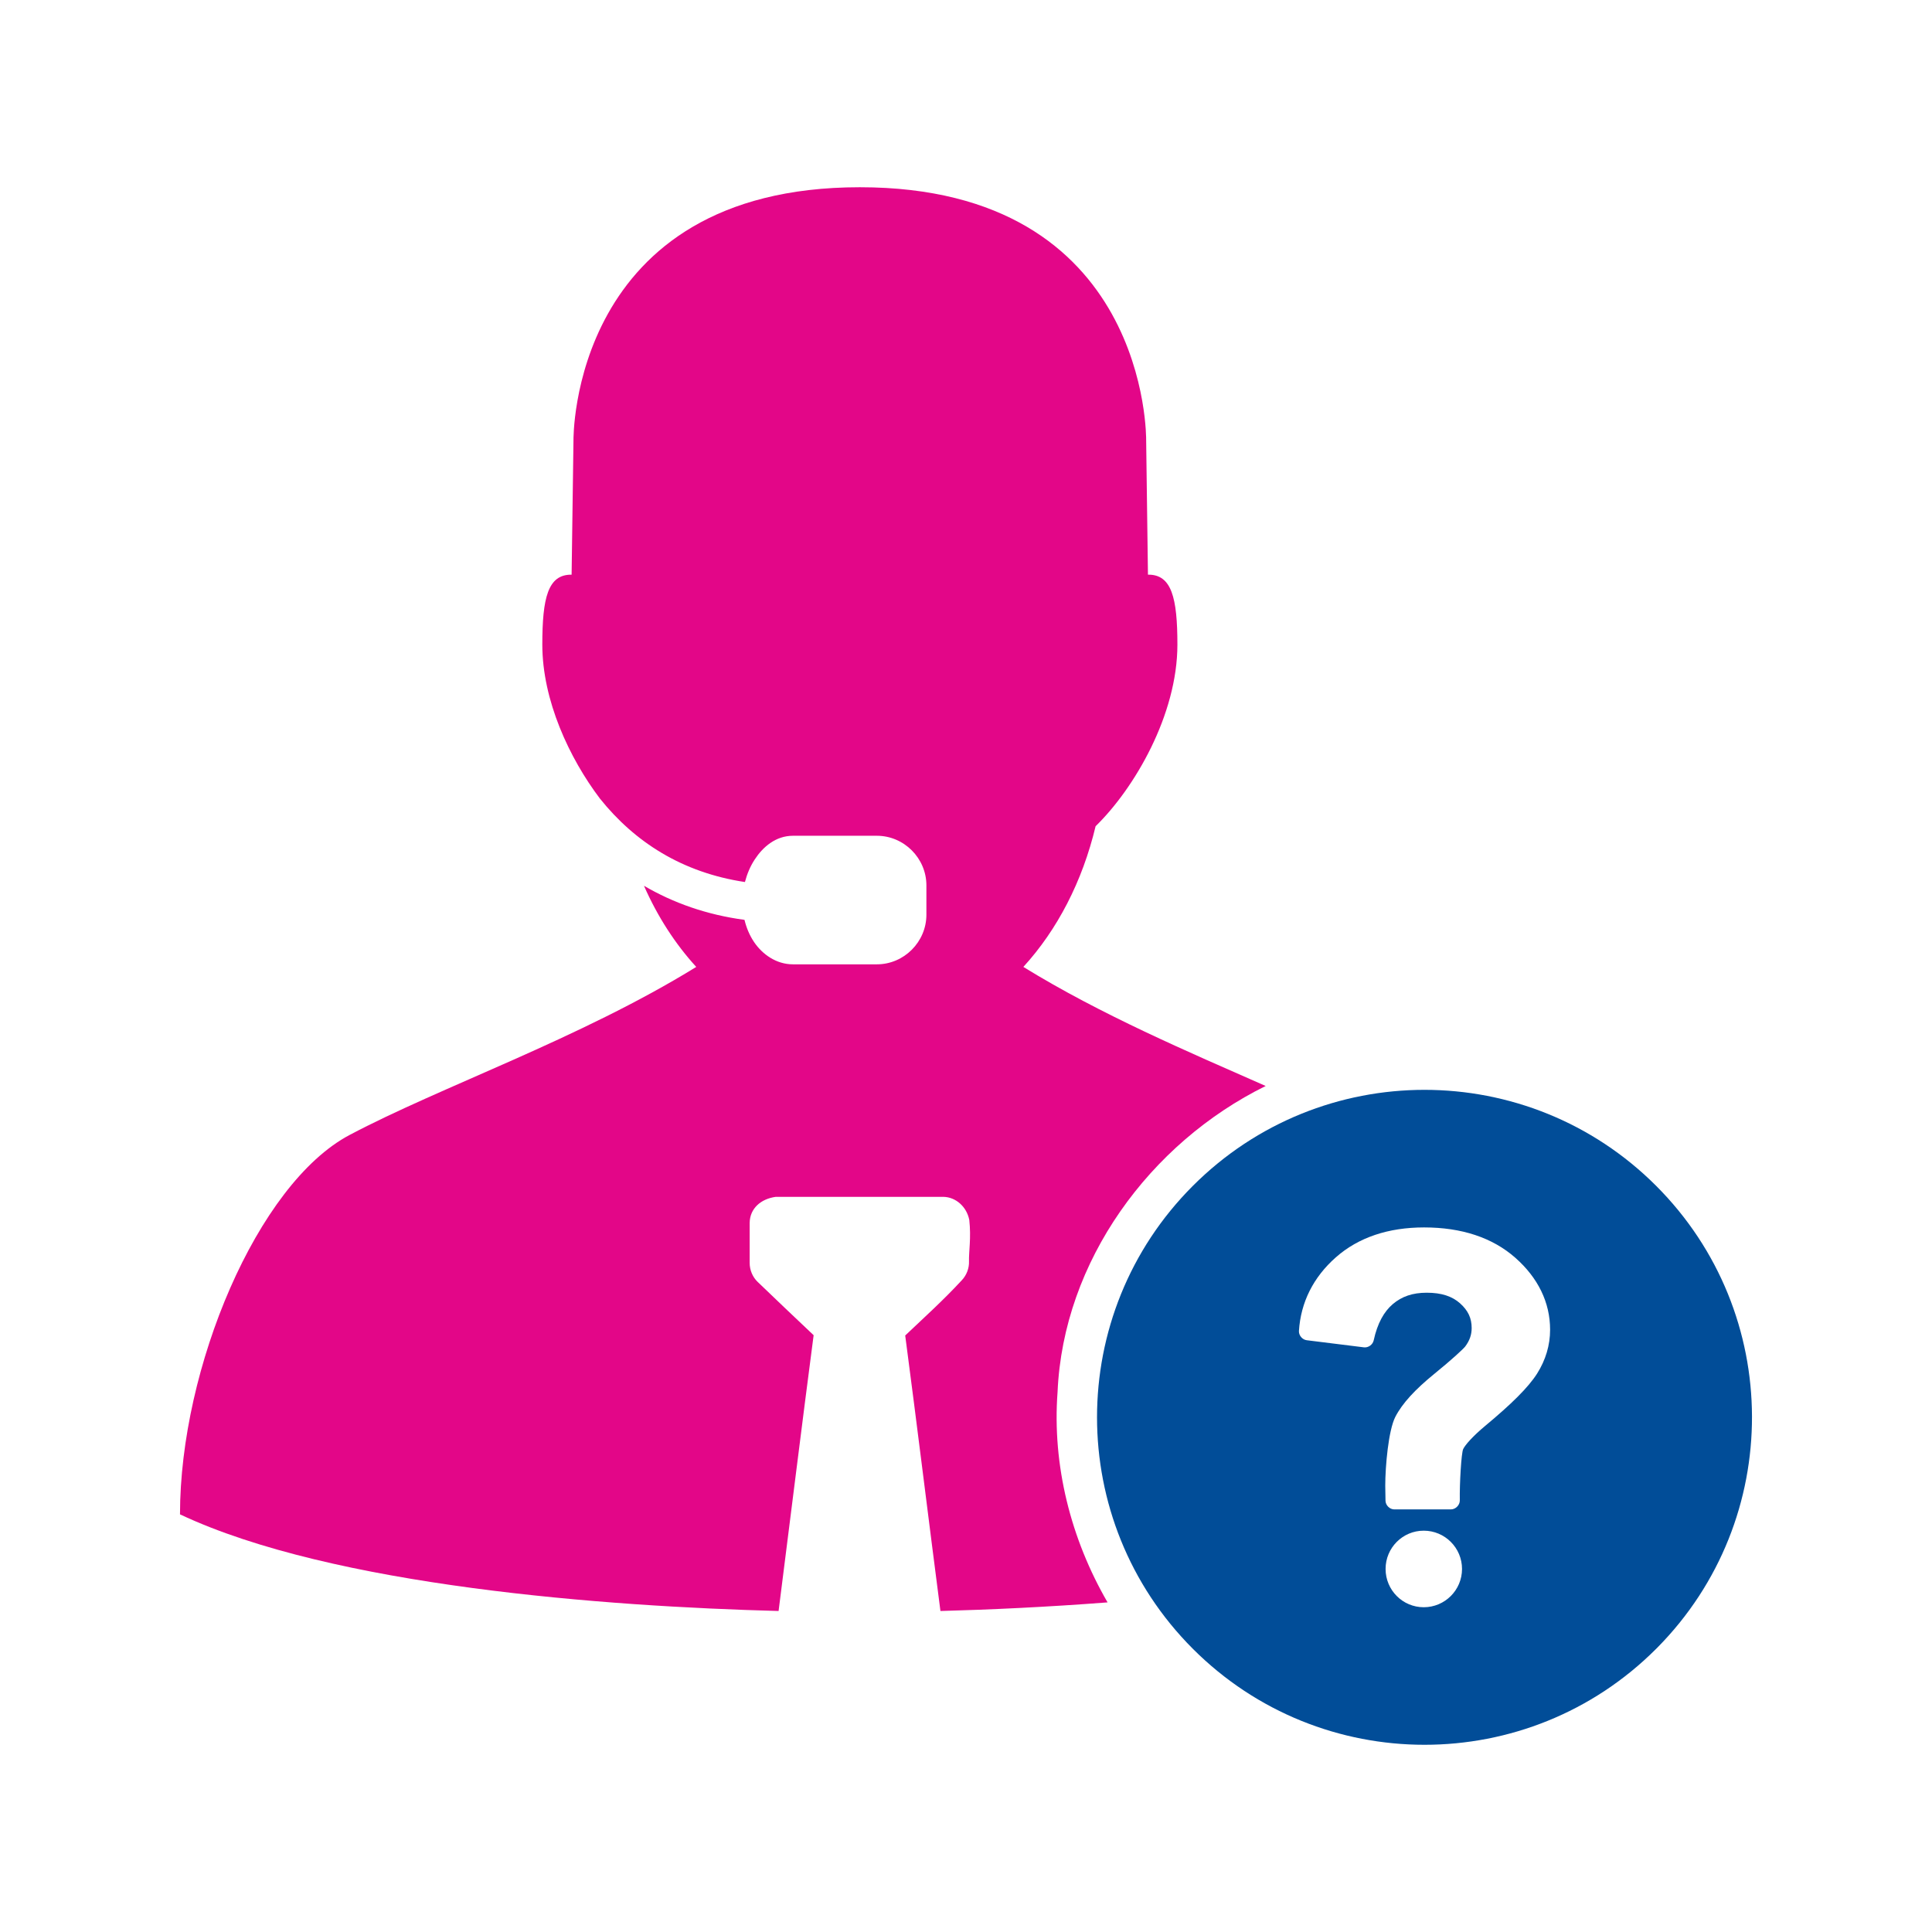
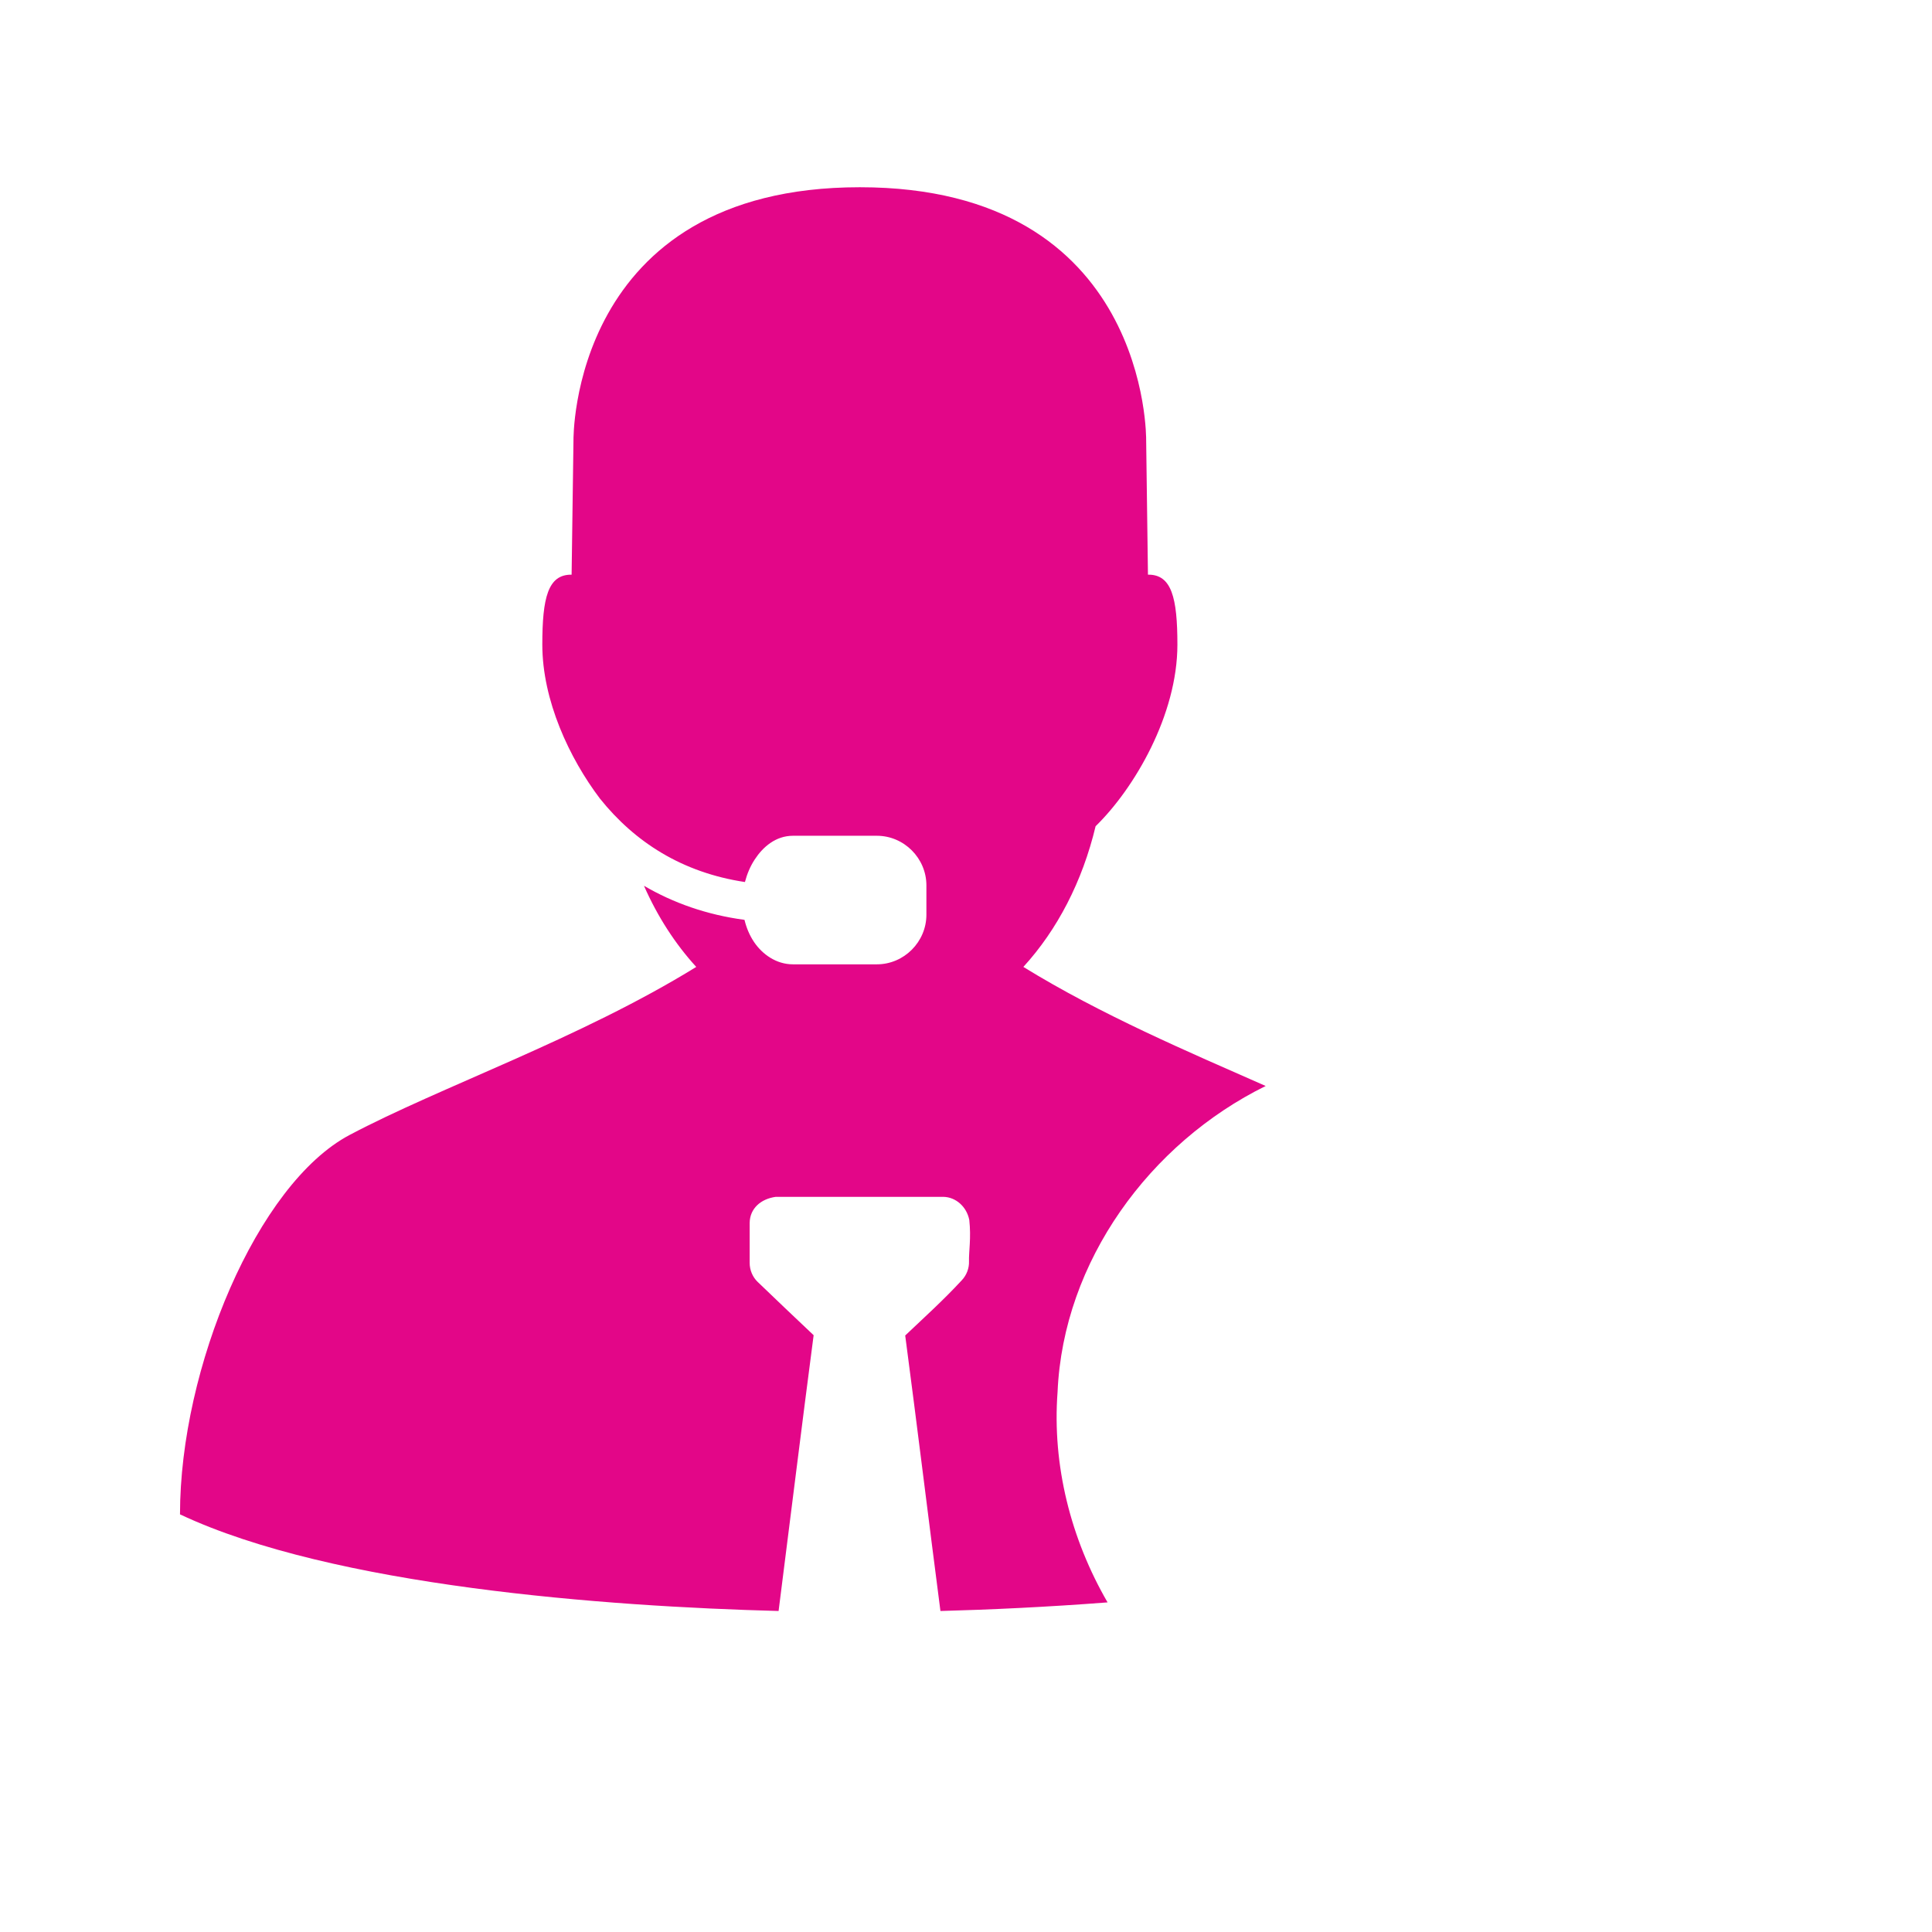
<svg xmlns="http://www.w3.org/2000/svg" version="1.0" id="Calque_2" x="0px" y="0px" width="512px" height="512px" viewBox="0 0 512 512" enable-background="new 0 0 512 512" xml:space="preserve">
  <path fill="#E30688" d="M227.865,49.619c-76.829,0-75.887,67.045-75.887,67.045l-0.495,35.631  c-6.276-0.083-7.763,6.137-7.763,18.537c0,14.776,7.17,30.104,15.282,40.818c9.2,11.479,21.724,19.586,38.414,22.098  c0.563-2.146,1.409-4.178,2.604-5.989c2.138-3.272,5.519-6.271,10.133-6.271h22.219c7.208,0,13.135,5.951,13.135,13.154v7.758  c0,7.209-5.926,13.159-13.135,13.159h-22.219c-4.488,0-8.131-2.705-10.279-5.851c-1.233-1.812-2.06-3.816-2.574-5.938  c-10.007-1.341-18.896-4.493-26.64-9.03c3.585,8.141,8.277,15.403,13.854,21.505c-30.797,19.003-67.793,31.771-91.887,44.545  c-24.425,12.95-44.924,61.684-44.924,100.533c40.532,19.091,113.232,24.425,158.632,25.609c3.099-24.316,6.091-48.712,9.288-73.088  c-4.964-4.685-9.919-9.396-14.854-14.146c-1.331-1.282-2.099-3.147-2.099-4.993v-10.639c0.058-3.799,2.944-6.344,6.908-6.889h44.428  c3.294,0.066,6.169,2.595,6.869,6.131c0.523,4.771-0.155,8.489-0.078,10.969c0.068,1.797-0.631,3.634-1.865,4.955  c-4.945,5.36-10.123,10.016-15.039,14.688c3.216,24.365,6.179,48.731,9.336,73.012c12.98-0.34,28.223-1.049,44.292-2.282  c-9.728-16.771-14.709-36.316-13.252-55.757c1.496-34.646,24.463-65.979,55.151-81.096c-20.392-8.994-43.649-18.877-64.218-31.555  c8.984-9.808,15.66-22.666,19.146-37.283c10.311-10.05,21.678-29.54,21.678-48.129c0-12.4-1.525-18.625-7.804-18.537l-0.477-35.631  C303.751,116.664,304.693,49.619,227.865,49.619L227.865,49.619z" />
-   <path fill="#014D98" d="M377.5,288.819c-22.209,0-44.418,8.479-61.361,25.425c-33.888,33.887-33.888,88.827,0,122.726  c33.889,33.888,88.855,33.888,122.743,0l0.359-0.359c33.537-33.945,33.392-88.623-0.359-122.364  C421.938,297.302,399.709,288.819,377.5,288.819z M377.403,325.281c9.897,0,18.1,2.672,24.198,8.063  c5.994,5.305,9.191,11.804,9.191,19.052c0,4.09-1.176,8.015-3.438,11.607c-2.354,3.711-6.881,8.144-13.699,13.815  c-3.381,2.808-5.382,5.12-5.896,6.198c-0.496,1.028-0.972,9.189-0.895,13.582c0.028,1.254-1.107,2.407-2.36,2.407h-15.001  c-1.214,0-2.312-1.098-2.331-2.312c-0.039-2.157-0.066-3.43-0.066-3.965c0-5.109,0.836-14.65,2.66-18.228  c1.865-3.634,5.307-7.306,10.262-11.347c4.79-3.887,7.753-6.665,8.258-7.307c1.166-1.557,1.72-3.091,1.72-4.906  c0-2.594-0.923-4.624-3.09-6.559c-2.079-1.847-4.887-2.799-8.821-2.799c-3.75,0-6.597,0.99-8.984,3.014  c-2.332,1.979-4.081,5.069-5.071,9.617c-0.243,1.128-1.419,1.98-2.565,1.847l-15.165-1.885c-1.176-0.138-2.138-1.272-2.078-2.458  c0.477-7.6,3.826-14.253,9.765-19.498C360.013,327.904,367.97,325.281,377.403,325.281L377.403,325.281z M377.306,405.646  c5.599,0,10.146,4.546,10.146,10.143c0,5.598-4.547,10.145-10.146,10.145c-5.596,0-10.111-4.547-10.111-10.145  C367.192,410.192,371.71,405.646,377.306,405.646z" />
</svg>